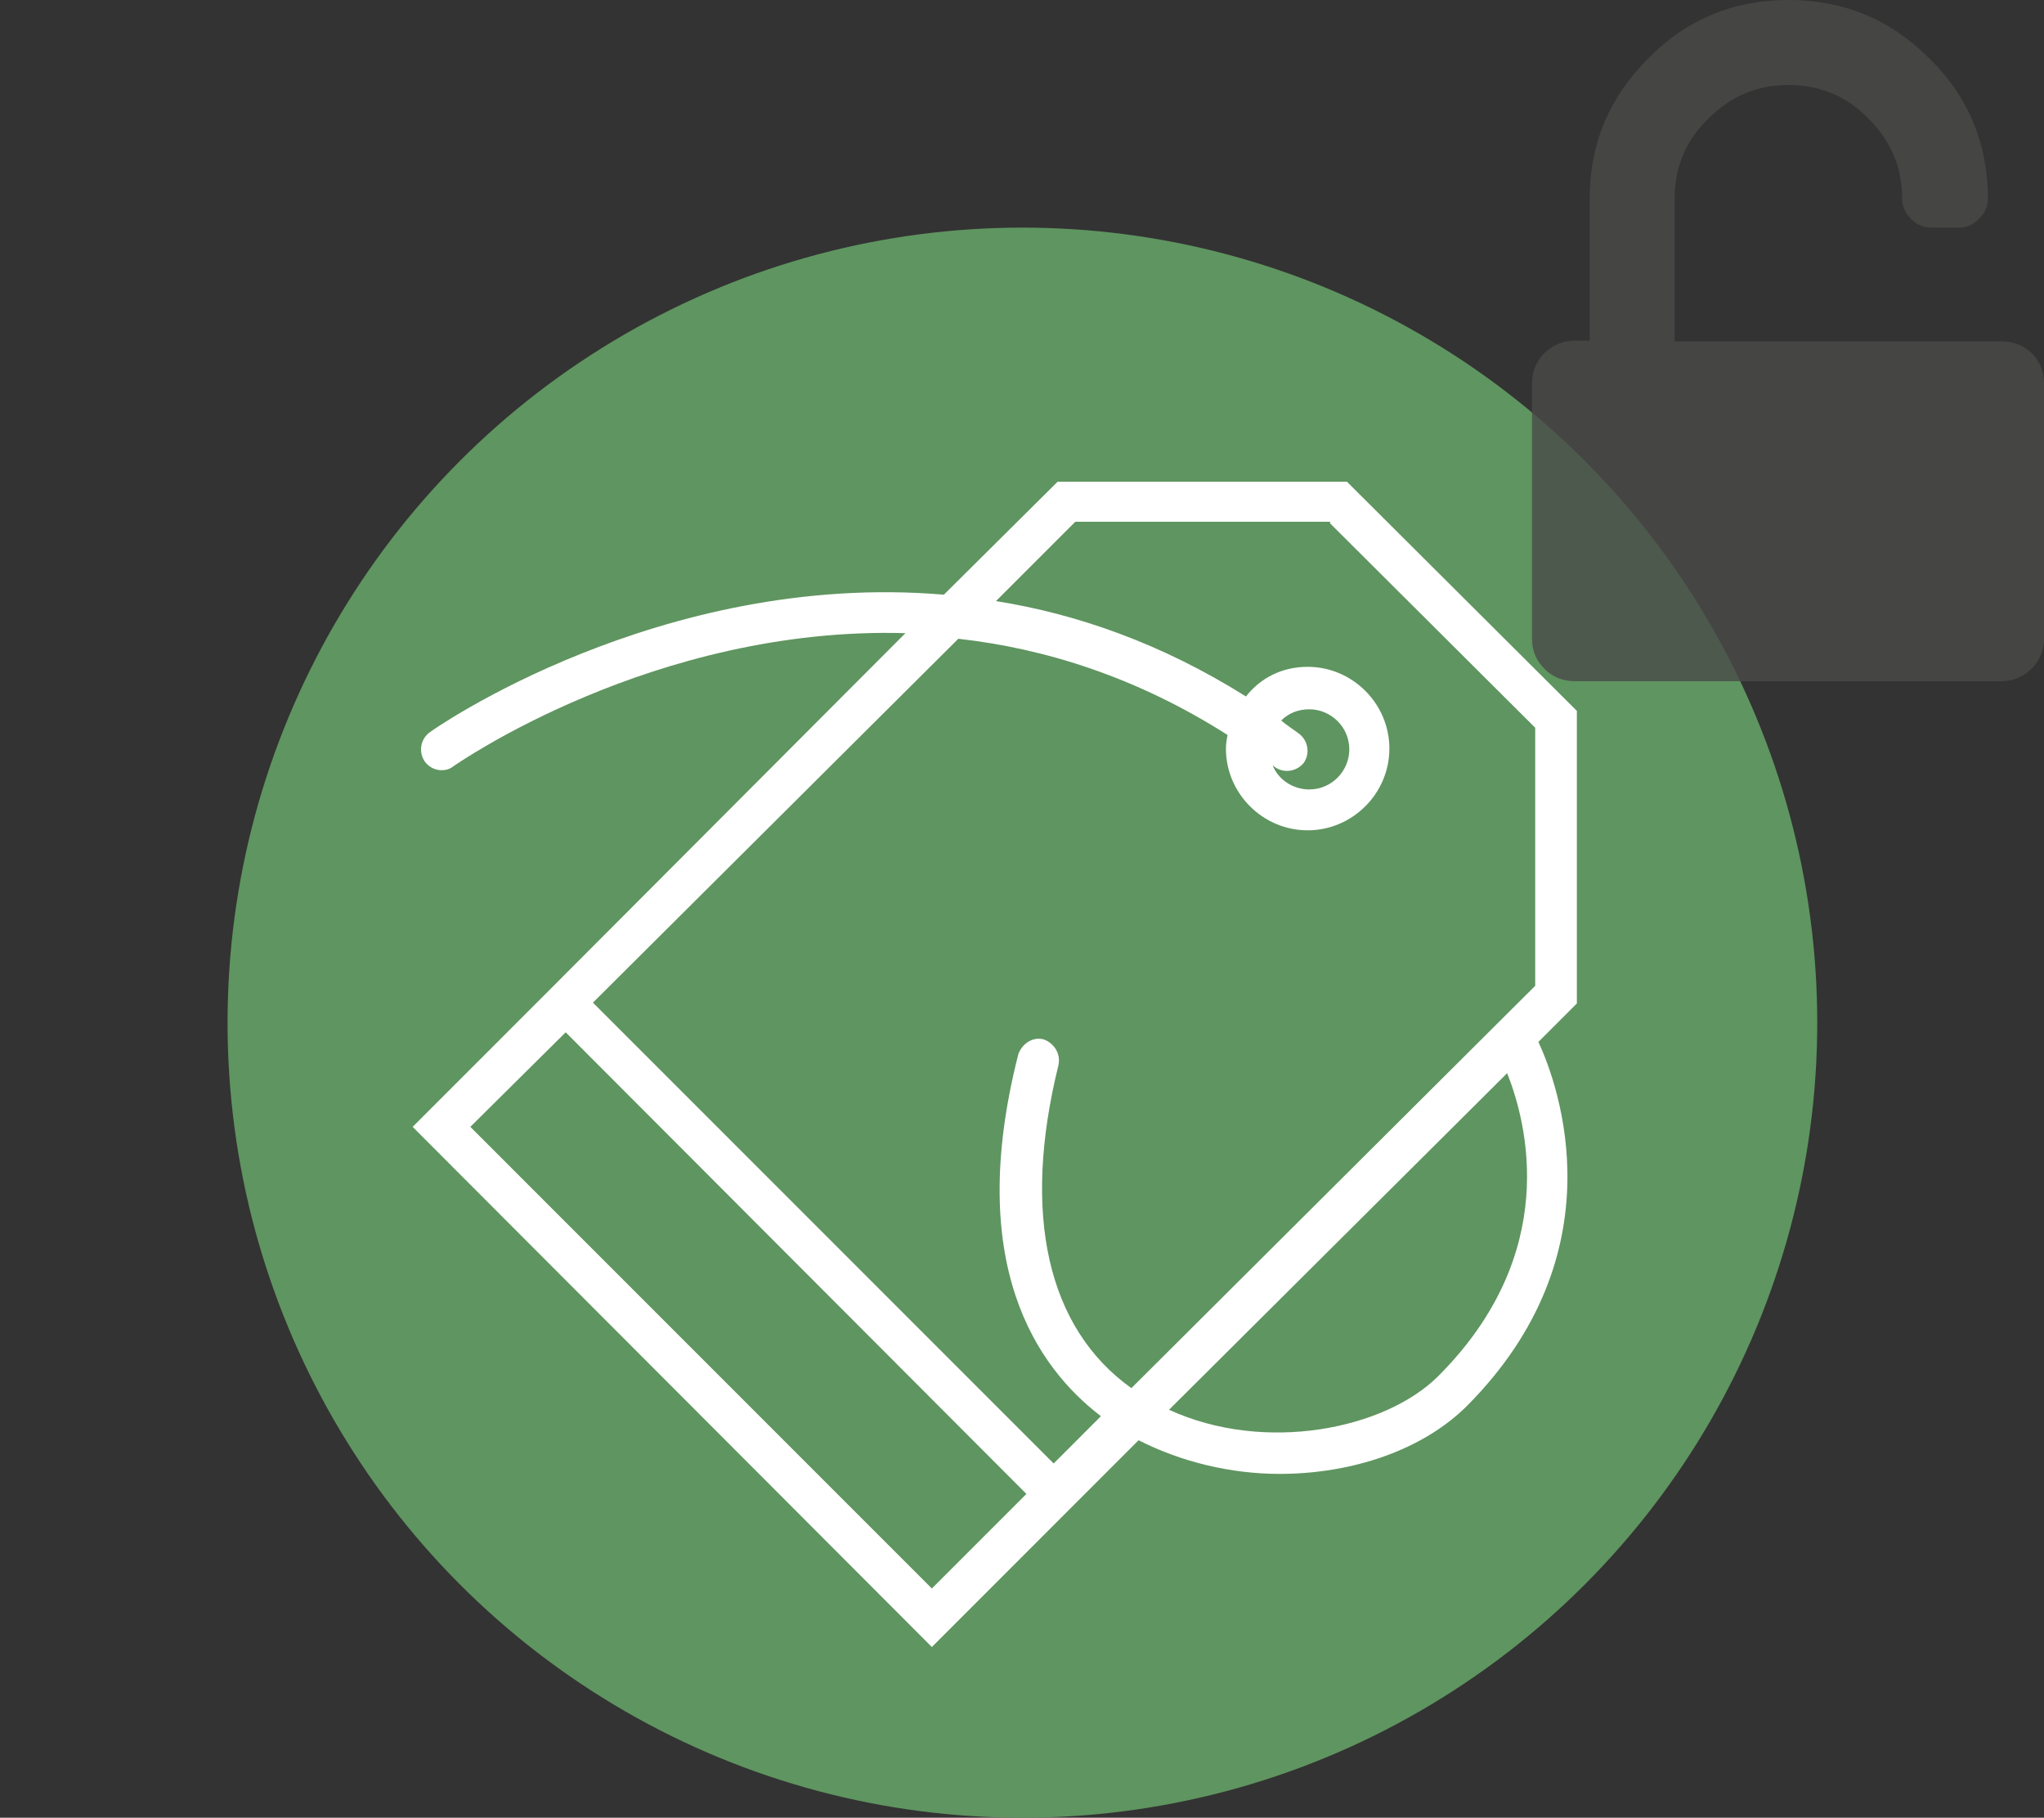
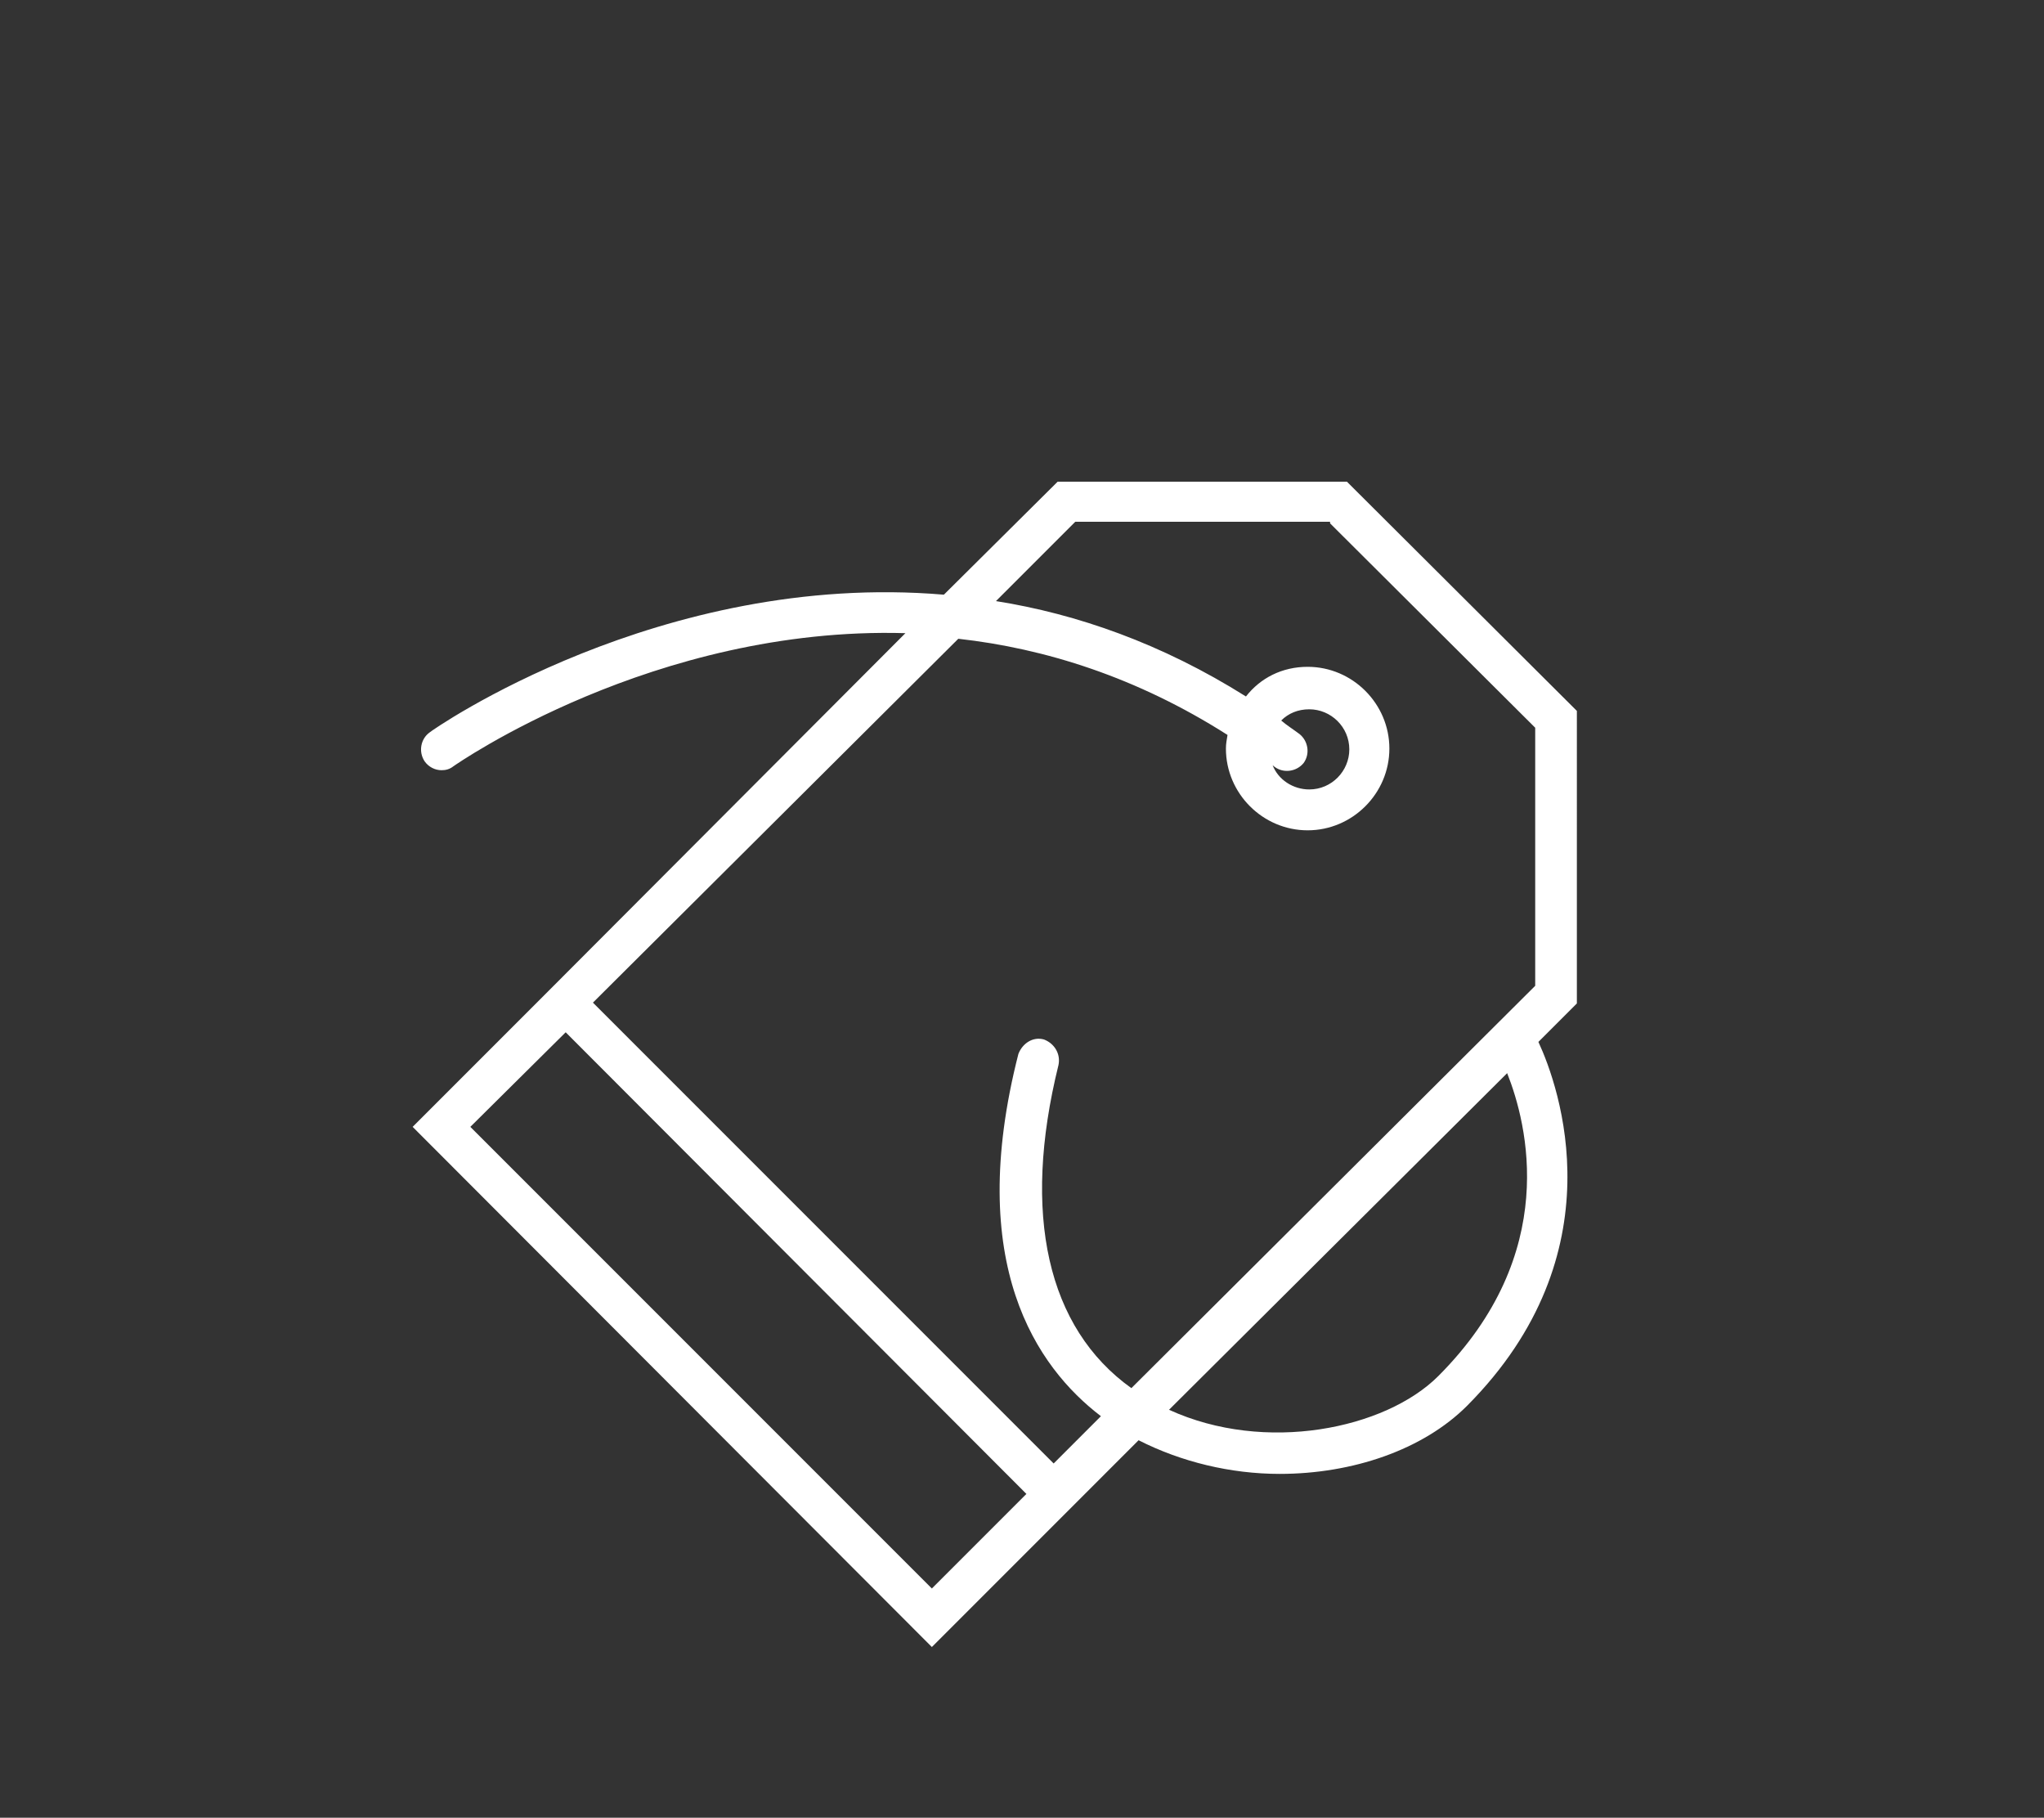
<svg xmlns="http://www.w3.org/2000/svg" version="1.1" id="Layer_1" x="0px" y="0px" viewBox="0 0 255.1 226.8" style="enable-background:new 0 0 255.1 226.8;" xml:space="preserve">
  <rect x="0" y="0" width="255.1" height="226.8" fill="#333333" stroke="none" />
  <style type="text/css">
	.st0{fill:#5F9560;}
	.st1{fill:#FFFFFF;}
	.st2{opacity:0.8;}
	.st3{fill:#4A4A49;}
</style>
  <g>
-     <circle class="st0" cx="127.6" cy="127.6" r="99.2" />
    <g>
      <g>
        <path class="st1" d="M196.8,88.7l-28.7-28.6H132l-14.2,14.1c-35.4-3-63.9,16.9-64.2,17.2c-1.1,0.8-1.4,2.4-0.6,3.6     c0.5,0.7,1.3,1.1,2.1,1.1c0.5,0,1-0.1,1.5-0.5c0.3-0.2,25-17.5,56.4-16.6l-46,46.1l0,0l-15.5,15.5l64.8,64.9l25.8-25.8     c5.3,2.7,11.5,4.2,17.6,4.2c9.1,0,17.9-3,23.4-8.5c18.9-19,11.5-39.8,8.9-45.4l4.8-4.8V88.7L196.8,88.7z M166,65.3l25.6,25.5V123     l-50.4,50.2c-10.5-7.5-13.7-21.7-9.1-40.3c0.3-1.4-0.5-2.7-1.8-3.2c-1.4-0.4-2.7,0.5-3.2,1.8c-6.7,26.2,2.3,39.1,10.3,45.2     l-5.9,5.9L74,125.1l45.6-45.4c10.8,1.2,22.3,4.8,33.6,12c-0.1,0.6-0.2,1.1-0.2,1.7c0,5.6,4.6,10.2,10.2,10.2     c5.6,0,10.2-4.6,10.2-10.2s-4.6-10.2-10.2-10.2c-3.2,0-5.9,1.4-7.7,3.7C145,80.3,134.4,76.6,124.3,75l9.9-9.9H166V65.3z      M159.1,95.7c1.1,0.8,2.7,0.6,3.6-0.5c0.8-1.1,0.6-2.7-0.5-3.6c-0.8-0.6-1.6-1.1-2.3-1.7c0.9-0.9,2.1-1.4,3.5-1.4     c2.7,0,5,2.2,5,5c0,2.7-2.2,5-5,5c-2,0-3.9-1.2-4.6-3.1C158.8,95.5,159,95.6,159.1,95.7L159.1,95.7z M58.7,140.6l11.9-11.8     l57.5,57.6l-11.8,11.8L58.7,140.6z M179.5,171.7c-6.6,6.6-21.6,9.7-33.6,4.2l42.2-42C190.6,140.2,194.8,156.4,179.5,171.7     L179.5,171.7z" />
      </g>
    </g>
  </g>
  <g class="st2">
-     <path class="st3" d="M253.6,44.1c-1-1-2.3-1.5-3.8-1.5H209V24.8c0-3.9,1.4-7.3,4.2-10c2.8-2.8,6.1-4.2,10-4.2s7.3,1.4,10,4.2   c2.8,2.8,4.2,6.1,4.2,10c0,1,0.4,1.8,1.1,2.5c0.7,0.7,1.5,1.1,2.5,1.1h3.5c1,0,1.8-0.4,2.5-1.1s1.1-1.5,1.1-2.5   c0-6.8-2.4-12.7-7.3-17.5C235.9,2.4,230.1,0,223.2,0c-6.8,0-12.7,2.4-17.5,7.3c-4.9,4.9-7.3,10.7-7.3,17.5v17.7h-1.8   c-1.5,0-2.7,0.5-3.8,1.5c-1,1-1.6,2.3-1.6,3.8v31.9c0,1.5,0.5,2.7,1.6,3.8c1,1,2.3,1.5,3.8,1.5h53.1c1.5,0,2.7-0.5,3.8-1.5   c1-1,1.6-2.3,1.6-3.8V47.8C255.1,46.4,254.6,45.1,253.6,44.1L253.6,44.1z" />
-   </g>
+     </g>
</svg>